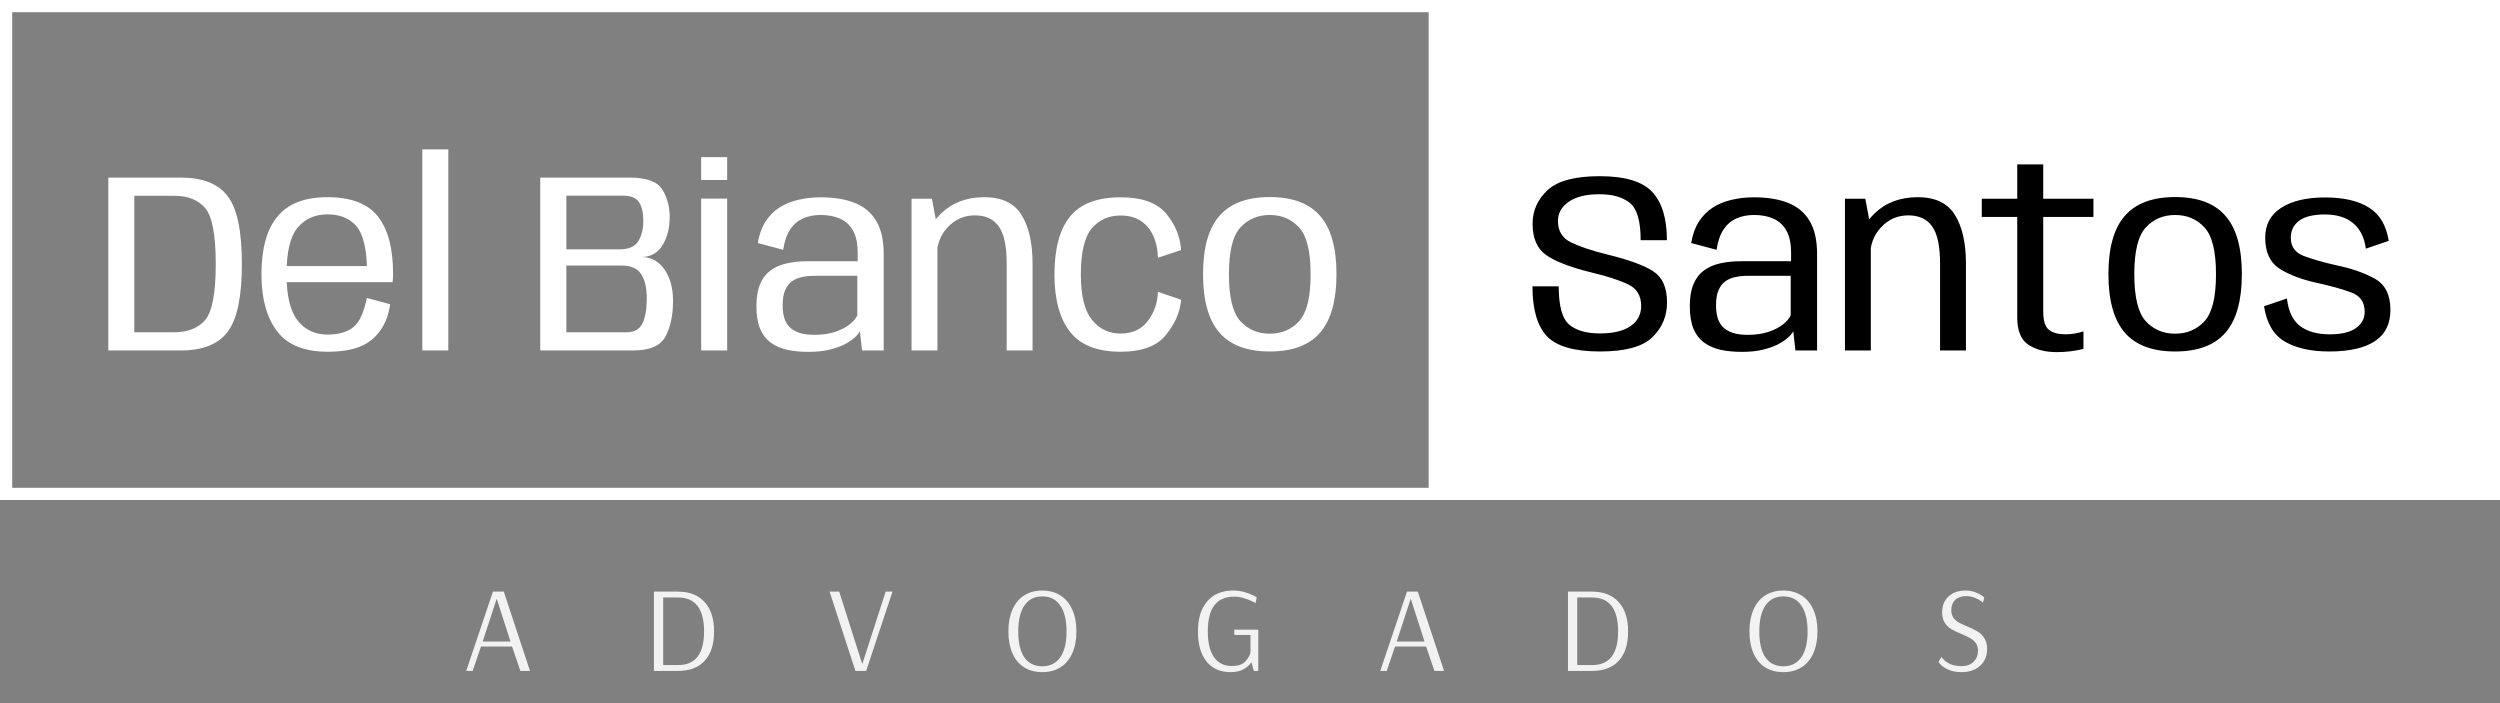
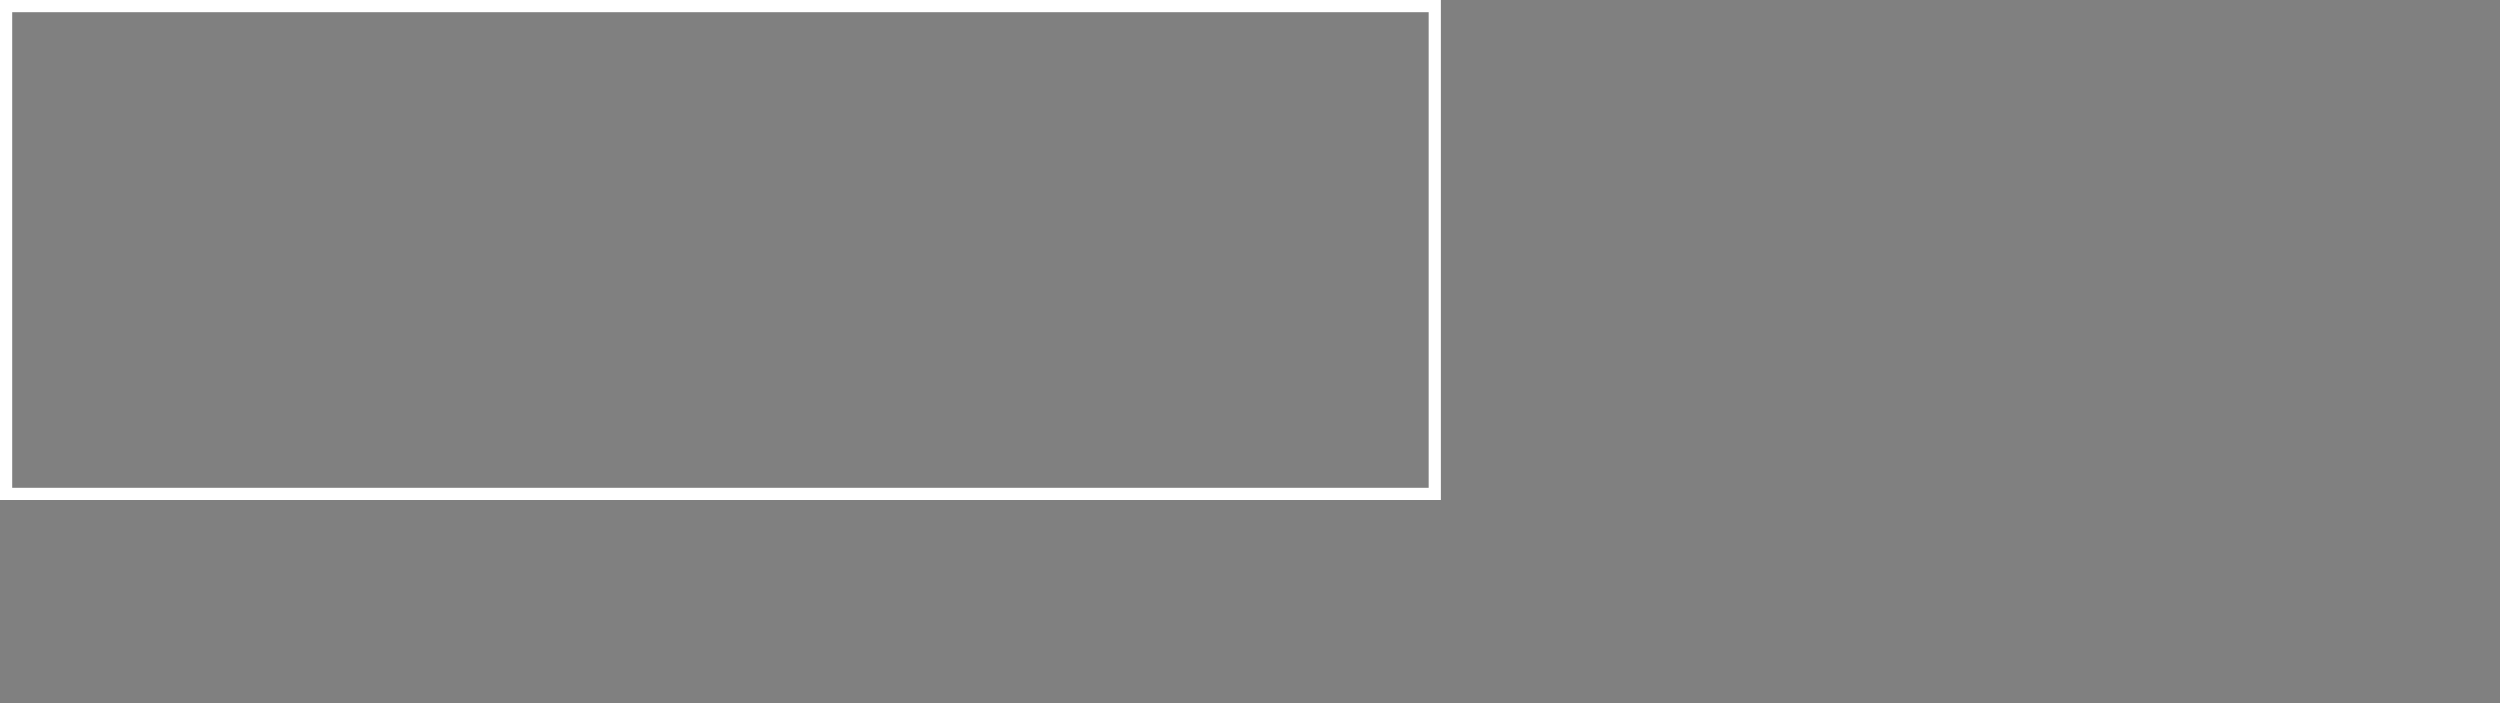
<svg xmlns="http://www.w3.org/2000/svg" width="1433" height="403" viewBox="0 0 1433 403" fill="none">
  <rect x="0" y="0" width="1433" height="403" fill="#808080" stroke="none" />
-   <rect x="824.849" width="608.152" height="286.6" fill="white" />
-   <path d="M62.087 200.883V101.796H103.704C116.23 101.796 125.185 105.368 130.567 112.512C135.95 119.607 138.641 132.55 138.641 151.339C138.641 170.08 135.925 183.023 130.494 190.167C125.111 197.311 116.181 200.883 103.704 200.883H62.087ZM76.987 190.46H99.74C107.765 190.46 113.759 188.063 117.723 183.267C121.686 178.472 123.668 167.829 123.668 151.339C123.668 134.8 121.686 124.158 117.723 119.411C113.759 114.616 107.765 112.218 99.74 112.218H76.987V190.46ZM187.956 201.617C174.451 201.617 164.738 197.702 158.817 189.873C152.848 181.995 149.863 171.108 149.863 157.211C149.863 142.483 152.921 131.449 159.038 124.109C165.105 116.72 174.671 113.026 187.736 113.026C201.192 113.026 210.832 116.72 216.655 124.109C222.429 131.498 225.316 142.458 225.316 156.991C225.316 158.704 225.218 160.294 225.022 161.762H162.634V152.514H210.342C209.951 141.847 208.018 134.311 204.544 129.907C200.532 125.21 194.929 122.861 187.736 122.861C180.739 122.861 175.087 125.332 170.781 130.274C166.426 135.265 164.249 144.244 164.249 157.211C164.249 169.493 166.353 178.301 170.561 183.634C174.72 189.066 180.519 191.782 187.956 191.782V201.617ZM187.956 191.782C192.213 191.782 195.932 191.072 199.113 189.653C202.293 188.234 204.764 185.812 206.526 182.387C208.189 178.961 209.437 175.096 210.269 170.79L223.627 174.386C222.796 180.356 220.887 185.42 217.902 189.58C214.869 193.788 210.954 196.846 206.159 198.754C201.364 200.663 195.296 201.617 187.956 201.617V191.782ZM242.07 200.883V85.648H256.969V200.883H242.07ZM309.661 200.883V101.796H360.819C370.557 101.796 376.82 104.071 379.609 108.622C382.447 113.173 383.866 118.433 383.866 124.402C383.866 130.568 382.545 135.877 379.903 140.33C377.26 144.734 373.444 147.058 368.452 147.303C373.688 147.596 377.872 150.043 381.003 154.642C384.184 159.242 385.774 165.187 385.774 172.478C385.774 180.747 384.331 187.549 381.444 192.882C378.606 198.216 372.465 200.883 363.021 200.883H309.661ZM324.634 190.46H359.204C363.51 190.46 366.495 188.821 368.159 185.543C369.872 182.215 370.728 177.371 370.728 171.01C370.728 165.089 369.676 160.49 367.572 157.211C365.517 153.884 361.749 152.22 356.268 152.22H324.634V190.46ZM324.634 142.899H355.388C360.379 142.899 363.853 141.382 365.81 138.348C367.767 135.265 368.746 131.302 368.746 126.458C368.746 121.956 367.939 118.457 366.324 115.962C364.709 113.417 361.626 112.145 357.076 112.145H324.634V142.899ZM401.917 200.883V113.833H416.817V200.883H401.917ZM401.917 90.052H416.817V103.191H401.917V90.052ZM463.445 201.69C458.943 201.69 454.858 201.299 451.188 200.516C447.567 199.684 444.411 198.289 441.719 196.332C439.077 194.375 437.046 191.708 435.627 188.332C434.257 184.907 433.572 180.601 433.572 175.414C433.572 170.423 434.257 166.288 435.627 163.01C436.997 159.682 438.955 157.064 441.499 155.156C444.093 153.199 447.224 151.804 450.894 150.972C454.564 150.141 458.674 149.725 463.225 149.725H491.63V144.807C491.63 139.669 490.773 135.534 489.061 132.403C487.348 129.222 484.902 126.898 481.721 125.43C478.541 123.962 474.773 123.228 470.418 123.228C466.65 123.228 463.274 123.889 460.289 125.21C457.304 126.531 454.833 128.66 452.876 131.595C450.967 134.482 449.646 138.348 448.912 143.192L434.38 139.302C435.163 134.507 436.606 130.446 438.71 127.118C440.863 123.791 443.505 121.1 446.637 119.044C449.818 116.989 453.414 115.497 457.426 114.567C461.439 113.589 465.745 113.099 470.344 113.099C478.076 113.099 484.633 114.176 490.015 116.329C495.398 118.482 499.483 121.931 502.272 126.678C505.11 131.424 506.529 137.712 506.529 145.541V200.883H494.125L492.878 189.873C492.241 191.096 491.14 192.393 489.575 193.763C488.009 195.133 486.003 196.43 483.556 197.653C481.109 198.828 478.198 199.806 474.822 200.589C471.494 201.323 467.702 201.69 463.445 201.69ZM466.675 191.928C471.127 191.928 475.042 191.39 478.418 190.314C481.843 189.188 484.657 187.769 486.859 186.056C489.061 184.344 490.578 182.582 491.41 180.772V158.092H466.675C464.179 158.092 461.83 158.337 459.628 158.826C457.426 159.266 455.494 160.098 453.83 161.321C452.215 162.496 450.943 164.184 450.013 166.386C449.084 168.588 448.619 171.401 448.619 174.827C448.619 178.35 449.059 181.212 449.94 183.414C450.87 185.616 452.166 187.329 453.83 188.552C455.494 189.775 457.426 190.656 459.628 191.194C461.83 191.684 464.179 191.928 466.675 191.928ZM522.5 200.883V113.907H534.171L537.327 130.715V200.883H522.5ZM577.035 200.883V151.193C577.035 141.113 575.518 133.969 572.484 129.76C569.499 125.552 564.949 123.448 558.832 123.448C552.716 123.448 547.529 125.699 543.272 130.201C539.015 134.703 536.886 140.379 536.886 147.229L529.693 142.678C529.693 135.534 532.898 128.806 539.308 122.494C545.767 116.182 554.061 113.026 564.19 113.026C574.27 113.026 581.39 116.427 585.549 123.228C589.757 129.981 591.861 139.278 591.861 151.119V200.883H577.035ZM642.363 201.617C629.005 201.617 619.341 197.825 613.371 190.24C607.402 182.607 604.417 171.671 604.417 157.431C604.417 142.507 607.402 131.4 613.371 124.109C619.341 116.769 629.005 113.099 642.363 113.099C654.596 113.099 663.306 116.231 668.493 122.494C673.68 128.757 676.518 135.706 677.007 143.339L663.722 147.743C663.526 140.452 661.594 134.605 657.924 130.201C654.254 125.748 649.067 123.522 642.363 123.522C635.513 123.522 629.984 125.993 625.775 130.935C621.616 135.877 619.537 144.709 619.537 157.431C619.537 169.371 621.641 177.983 625.849 183.267C630.106 188.552 635.611 191.194 642.363 191.194C649.018 191.194 654.18 188.821 657.85 184.075C661.569 179.279 663.526 173.677 663.722 167.267L677.007 171.817C676.518 178.619 673.655 185.298 668.419 191.855C663.233 198.363 654.547 201.617 642.363 201.617ZM727.83 201.47C714.863 201.47 705.248 197.874 698.985 190.681C692.722 183.439 689.59 172.258 689.59 157.138C689.59 142.018 692.722 130.886 698.985 123.742C705.248 116.549 714.863 112.952 727.83 112.952C740.846 112.952 750.461 116.549 756.676 123.742C762.939 130.886 766.07 142.018 766.07 157.138C766.07 172.258 762.939 183.439 756.676 190.681C750.461 197.874 740.846 201.47 727.83 201.47ZM727.83 191.268C734.632 191.268 740.234 188.895 744.638 184.148C749.042 179.353 751.244 170.374 751.244 157.211C751.244 144.049 749.042 135.094 744.638 130.348C740.234 125.601 734.632 123.228 727.83 123.228C721.029 123.228 715.426 125.601 711.022 130.348C706.618 135.094 704.416 144.049 704.416 157.211C704.416 170.374 706.618 179.353 711.022 184.148C715.426 188.895 721.029 191.268 727.83 191.268Z" fill="white" />
-   <path d="M917.158 201.47C902.43 201.47 892.276 198.559 886.698 192.736C881.169 186.864 878.404 177.322 878.404 164.111H893.451C893.451 175.365 895.457 182.68 899.469 186.056C903.482 189.433 909.329 191.121 917.011 191.121C924.694 191.121 930.566 189.726 934.627 186.937C938.688 184.099 940.719 180.258 940.719 175.414C940.719 169.493 938.223 165.358 933.232 163.01C928.29 160.612 921.293 158.337 912.241 156.184C900.154 153.199 891.494 149.871 886.258 146.202C881.071 142.532 878.478 136.562 878.478 128.293C878.478 120.757 881.34 114.323 887.065 108.989C892.79 103.655 902.748 100.989 916.938 100.989C931.422 100.989 941.453 103.998 947.031 110.017C952.658 115.986 955.472 125.21 955.472 137.687H940.425C940.425 126.776 938.37 119.656 934.26 116.329C930.15 113.001 924.327 111.338 916.791 111.338C909.158 111.338 903.286 112.781 899.176 115.668C895.066 118.506 893.01 122.176 893.01 126.678C893.01 132.403 895.506 136.489 900.497 138.935C905.537 141.382 912.51 143.706 921.415 145.908C933.844 148.942 942.627 152.171 947.765 155.596C952.952 159.022 955.545 164.942 955.545 173.359C955.545 181.237 952.732 187.891 947.105 193.323C941.526 198.754 931.544 201.47 917.158 201.47ZM998.465 201.69C993.963 201.69 989.877 201.299 986.207 200.516C982.586 199.684 979.43 198.289 976.739 196.332C974.097 194.375 972.066 191.708 970.647 188.332C969.277 184.907 968.592 180.601 968.592 175.414C968.592 170.423 969.277 166.288 970.647 163.01C972.017 159.682 973.974 157.064 976.519 155.156C979.112 153.199 982.244 151.804 985.914 150.972C989.583 150.141 993.694 149.725 998.244 149.725H1026.65V144.807C1026.65 139.669 1025.79 135.534 1024.08 132.403C1022.37 129.222 1019.92 126.898 1016.74 125.43C1013.56 123.962 1009.79 123.228 1005.44 123.228C1001.67 123.228 998.293 123.889 995.308 125.21C992.324 126.531 989.853 128.66 987.895 131.595C985.987 134.482 984.666 138.348 983.932 143.192L969.399 139.302C970.182 134.507 971.625 130.446 973.73 127.118C975.883 123.791 978.525 121.1 981.656 119.044C984.837 116.989 988.434 115.497 992.446 114.567C996.458 113.589 1000.76 113.099 1005.36 113.099C1013.1 113.099 1019.65 114.176 1025.03 116.329C1030.42 118.482 1034.5 121.931 1037.29 126.678C1040.13 131.424 1041.55 137.712 1041.55 145.541V200.883H1029.14L1027.9 189.873C1027.26 191.096 1026.16 192.393 1024.59 193.763C1023.03 195.133 1021.02 196.43 1018.58 197.653C1016.13 198.828 1013.22 199.806 1009.84 200.589C1006.51 201.323 1002.72 201.69 998.465 201.69ZM1001.69 191.928C1006.15 191.928 1010.06 191.39 1013.44 190.314C1016.86 189.188 1019.68 187.769 1021.88 186.056C1024.08 184.344 1025.6 182.582 1026.43 180.772V158.092H1001.69C999.198 158.092 996.85 158.337 994.648 158.826C992.446 159.266 990.513 160.098 988.849 161.321C987.235 162.496 985.962 164.184 985.033 166.386C984.103 168.588 983.638 171.401 983.638 174.827C983.638 178.35 984.079 181.212 984.959 183.414C985.889 185.616 987.186 187.329 988.849 188.552C990.513 189.775 992.446 190.656 994.648 191.194C996.85 191.684 999.198 191.928 1001.69 191.928ZM1057.52 200.883V113.907H1069.19L1072.35 130.715V200.883H1057.52ZM1112.05 200.883V151.193C1112.05 141.113 1110.54 133.969 1107.5 129.76C1104.52 125.552 1099.97 123.448 1093.85 123.448C1087.74 123.448 1082.55 125.699 1078.29 130.201C1074.03 134.703 1071.91 140.379 1071.91 147.229L1064.71 142.678C1064.71 135.534 1067.92 128.806 1074.33 122.494C1080.79 116.182 1089.08 113.026 1099.21 113.026C1109.29 113.026 1116.41 116.427 1120.57 123.228C1124.78 129.981 1126.88 139.278 1126.88 151.119V200.883H1112.05ZM1178.82 201.837C1172.41 201.837 1167.05 200.442 1162.74 197.653C1158.44 194.815 1156.28 189.58 1156.28 181.946V124.329H1135.95V113.907H1156.28V94.236H1171.18V113.907H1199.95V124.329H1171.18V178.497C1171.18 183.83 1172.28 187.353 1174.48 189.066C1176.69 190.778 1179.79 191.635 1183.81 191.635C1187.38 191.635 1190.85 191.072 1194.23 189.947V200.002C1189.34 201.225 1184.2 201.837 1178.82 201.837ZM1246.79 201.47C1233.83 201.47 1224.21 197.874 1217.95 190.681C1211.69 183.439 1208.55 172.258 1208.55 157.138C1208.55 142.018 1211.69 130.886 1217.95 123.742C1224.21 116.549 1233.83 112.952 1246.79 112.952C1259.81 112.952 1269.42 116.549 1275.64 123.742C1281.9 130.886 1285.03 142.018 1285.03 157.138C1285.03 172.258 1281.9 183.439 1275.64 190.681C1269.42 197.874 1259.81 201.47 1246.79 201.47ZM1246.79 191.268C1253.6 191.268 1259.2 188.895 1263.6 184.148C1268.01 179.353 1270.21 170.374 1270.21 157.211C1270.21 144.049 1268.01 135.094 1263.6 130.348C1259.2 125.601 1253.6 123.228 1246.79 123.228C1239.99 123.228 1234.39 125.601 1229.99 130.348C1225.58 135.094 1223.38 144.049 1223.38 157.211C1223.38 170.374 1225.58 179.353 1229.99 184.148C1234.39 188.895 1239.99 191.268 1246.79 191.268ZM1335.1 201.47C1324.63 201.47 1316.17 199.586 1309.71 195.818C1303.25 192.051 1299.26 185.298 1297.74 175.561L1310.88 171.083C1311.71 178.423 1314.21 183.683 1318.37 186.864C1322.58 190.044 1328.23 191.635 1335.32 191.635C1342.03 191.635 1347.04 190.46 1350.37 188.112C1353.75 185.714 1355.44 182.582 1355.44 178.717C1355.44 173.187 1352.87 169.493 1347.73 167.634C1342.59 165.725 1336.13 163.915 1328.35 162.202C1319.49 160.294 1312.28 157.578 1306.7 154.055C1301.17 150.483 1298.41 144.562 1298.41 136.293C1298.41 128.757 1301.46 123.032 1307.58 119.118C1313.7 115.154 1322.09 113.173 1332.76 113.173C1343.37 113.173 1351.74 115.105 1357.86 118.971C1364.02 122.788 1367.81 129.149 1369.23 138.054L1356.1 142.532C1355.26 136.122 1352.84 131.253 1348.83 127.926C1344.87 124.598 1339.46 122.935 1332.61 122.935C1326 122.935 1321.09 124.133 1317.86 126.531C1314.67 128.929 1313.08 132.158 1313.08 136.219C1313.08 141.308 1315.51 144.783 1320.35 146.642C1325.24 148.501 1331.43 150.287 1338.92 152C1347.78 153.81 1355.19 156.379 1361.16 159.707C1367.18 162.985 1370.19 168.979 1370.19 177.689C1370.19 185.714 1367.2 191.684 1361.23 195.598C1355.26 199.513 1346.55 201.47 1335.1 201.47Z" fill="black" />
  <rect x="3.495" y="3.495" width="818.914" height="279.61" stroke="white" stroke-width="6.99" />
-   <path d="M267.237 384.562L282.545 339.125H288.767L303.796 384.562H298.273L293.52 370.581H275.695L270.941 384.562H267.237ZM276.674 367.715H292.611L284.712 343.179L276.674 367.715ZM374.842 339.125H388.682C395.207 339.125 400.263 341.105 403.851 345.067C407.486 348.981 409.304 354.62 409.304 361.983C409.304 369.299 407.51 374.892 403.921 378.76C400.379 382.628 395.3 384.562 388.682 384.562H374.842V339.125ZM388.752 381.206C398.632 381.206 403.572 374.798 403.572 361.983C403.572 348.981 398.609 342.48 388.682 342.48H380.154V381.206H388.752ZM490.331 384.562L475.511 339.125H481.033L494.245 380.647L507.666 339.125H511.581L496.482 384.562H490.331ZM597.435 385.261C593.381 385.261 589.886 384.329 586.95 382.464C584.061 380.6 581.847 377.921 580.309 374.426C578.771 370.884 578.002 366.713 578.002 361.913C578.002 357.113 578.771 352.966 580.309 349.47C581.847 345.929 584.061 343.226 586.95 341.362C589.886 339.451 593.381 338.496 597.435 338.496C601.49 338.496 604.985 339.451 607.921 341.362C610.857 343.226 613.094 345.929 614.631 349.47C616.216 352.966 617.008 357.113 617.008 361.913C617.008 366.713 616.216 370.884 614.631 374.426C613.094 377.921 610.857 380.6 607.921 382.464C604.985 384.329 601.49 385.261 597.435 385.261ZM597.435 381.905C601.909 381.905 605.334 380.204 607.711 376.802C610.134 373.4 611.346 368.437 611.346 361.913C611.346 355.435 610.134 350.472 607.711 347.024C605.334 343.575 601.909 341.851 597.435 341.851C593.008 341.851 589.606 343.575 587.23 347.024C584.853 350.472 583.665 355.435 583.665 361.913C583.665 368.437 584.83 373.4 587.16 376.802C589.536 380.204 592.962 381.905 597.435 381.905ZM705.316 385.261C699.397 385.261 694.807 383.21 691.545 379.109C688.283 375.008 686.652 369.299 686.652 361.983C686.652 354.573 688.423 348.818 691.964 344.717C695.506 340.57 700.516 338.496 706.993 338.496C709.137 338.496 711.188 338.775 713.145 339.335C715.149 339.894 716.85 340.523 718.248 341.222C719.646 341.921 720.345 342.294 720.345 342.34L719.716 345.696C719.716 345.649 719.04 345.3 717.688 344.647C716.337 343.995 714.753 343.389 712.935 342.83C711.164 342.271 709.37 341.991 707.553 341.991C702.38 341.991 698.535 343.669 696.019 347.024C693.549 350.333 692.314 355.319 692.314 361.983C692.314 368.507 693.525 373.447 695.949 376.802C698.372 380.111 701.751 381.765 706.085 381.765C709.58 381.765 712.12 380.927 713.704 379.249C715.288 377.571 716.314 375.894 716.78 374.216V363.94H707.483V360.934H721.253V384.562H718.667L717.339 379.598C716.221 381.23 714.683 382.581 712.725 383.653C710.768 384.725 708.298 385.261 705.316 385.261ZM791.164 384.562L806.473 339.125H812.694L827.723 384.562H822.201L817.447 370.581H799.622L794.869 384.562H791.164ZM800.601 367.715H816.539L808.64 343.179L800.601 367.715ZM898.769 339.125H912.61C919.134 339.125 924.19 341.105 927.779 345.067C931.414 348.981 933.231 354.62 933.231 361.983C933.231 369.299 931.437 374.892 927.849 378.76C924.307 382.628 919.227 384.562 912.61 384.562H898.769V339.125ZM912.68 381.206C922.559 381.206 927.499 374.798 927.499 361.983C927.499 348.981 922.536 342.48 912.61 342.48H904.082V381.206H912.68ZM1022.2 385.261C1018.15 385.261 1014.65 384.329 1011.72 382.464C1008.83 380.6 1006.61 377.921 1005.08 374.426C1003.54 370.884 1002.77 366.713 1002.77 361.913C1002.77 357.113 1003.54 352.966 1005.08 349.47C1006.61 345.929 1008.83 343.226 1011.72 341.362C1014.65 339.451 1018.15 338.496 1022.2 338.496C1026.26 338.496 1029.75 339.451 1032.69 341.362C1035.62 343.226 1037.86 345.929 1039.4 349.47C1040.98 352.966 1041.78 357.113 1041.78 361.913C1041.78 366.713 1040.98 370.884 1039.4 374.426C1037.86 377.921 1035.62 380.6 1032.69 382.464C1029.75 384.329 1026.26 385.261 1022.2 385.261ZM1022.2 381.905C1026.68 381.905 1030.1 380.204 1032.48 376.802C1034.9 373.4 1036.11 368.437 1036.11 361.913C1036.11 355.435 1034.9 350.472 1032.48 347.024C1030.1 343.575 1026.68 341.851 1022.2 341.851C1017.78 341.851 1014.37 343.575 1012 347.024C1009.62 350.472 1008.43 355.435 1008.43 361.913C1008.43 368.437 1009.6 373.4 1011.93 376.802C1014.3 380.204 1017.73 381.905 1022.2 381.905ZM1124.56 385.261C1121.53 385.261 1119.01 384.818 1117.01 383.932C1115.01 383.047 1113.52 382.115 1112.54 381.136C1111.61 380.111 1111.14 379.505 1111.14 379.319L1112.89 376.593C1112.89 376.732 1113.33 377.268 1114.21 378.2C1115.1 379.086 1116.38 379.925 1118.06 380.717C1119.78 381.463 1121.88 381.835 1124.35 381.835C1127.29 381.835 1129.59 380.996 1131.27 379.319C1132.95 377.595 1133.79 375.474 1133.79 372.958C1133.79 371.233 1133.37 369.789 1132.53 368.624C1131.69 367.459 1130.64 366.527 1129.38 365.828C1128.17 365.129 1126.52 364.336 1124.42 363.451C1122 362.472 1120.04 361.54 1118.55 360.655C1117.06 359.769 1115.8 358.558 1114.77 357.02C1113.75 355.435 1113.24 353.432 1113.24 351.008C1113.24 347.187 1114.45 344.158 1116.87 341.921C1119.29 339.638 1122.53 338.496 1126.59 338.496C1128.59 338.496 1130.39 338.799 1131.97 339.404C1133.6 339.964 1134.91 340.593 1135.88 341.292C1136.86 341.944 1137.35 342.317 1137.35 342.41L1136.65 345.486C1136.65 345.393 1136.19 345.02 1135.26 344.368C1134.32 343.715 1133.14 343.109 1131.69 342.55C1130.25 341.991 1128.64 341.711 1126.87 341.711C1124.26 341.711 1122.21 342.434 1120.72 343.878C1119.22 345.323 1118.48 347.28 1118.48 349.75C1118.48 351.474 1118.88 352.919 1119.67 354.084C1120.51 355.202 1121.53 356.111 1122.74 356.81C1124 357.509 1125.66 358.278 1127.71 359.117C1130.18 360.142 1132.16 361.121 1133.65 362.053C1135.14 362.938 1136.4 364.197 1137.42 365.828C1138.49 367.459 1139.03 369.556 1139.03 372.119C1139.03 374.682 1138.42 376.965 1137.21 378.969C1136.05 380.927 1134.37 382.464 1132.18 383.583C1129.99 384.701 1127.45 385.261 1124.56 385.261Z" fill="#F2F2F2" />
</svg>